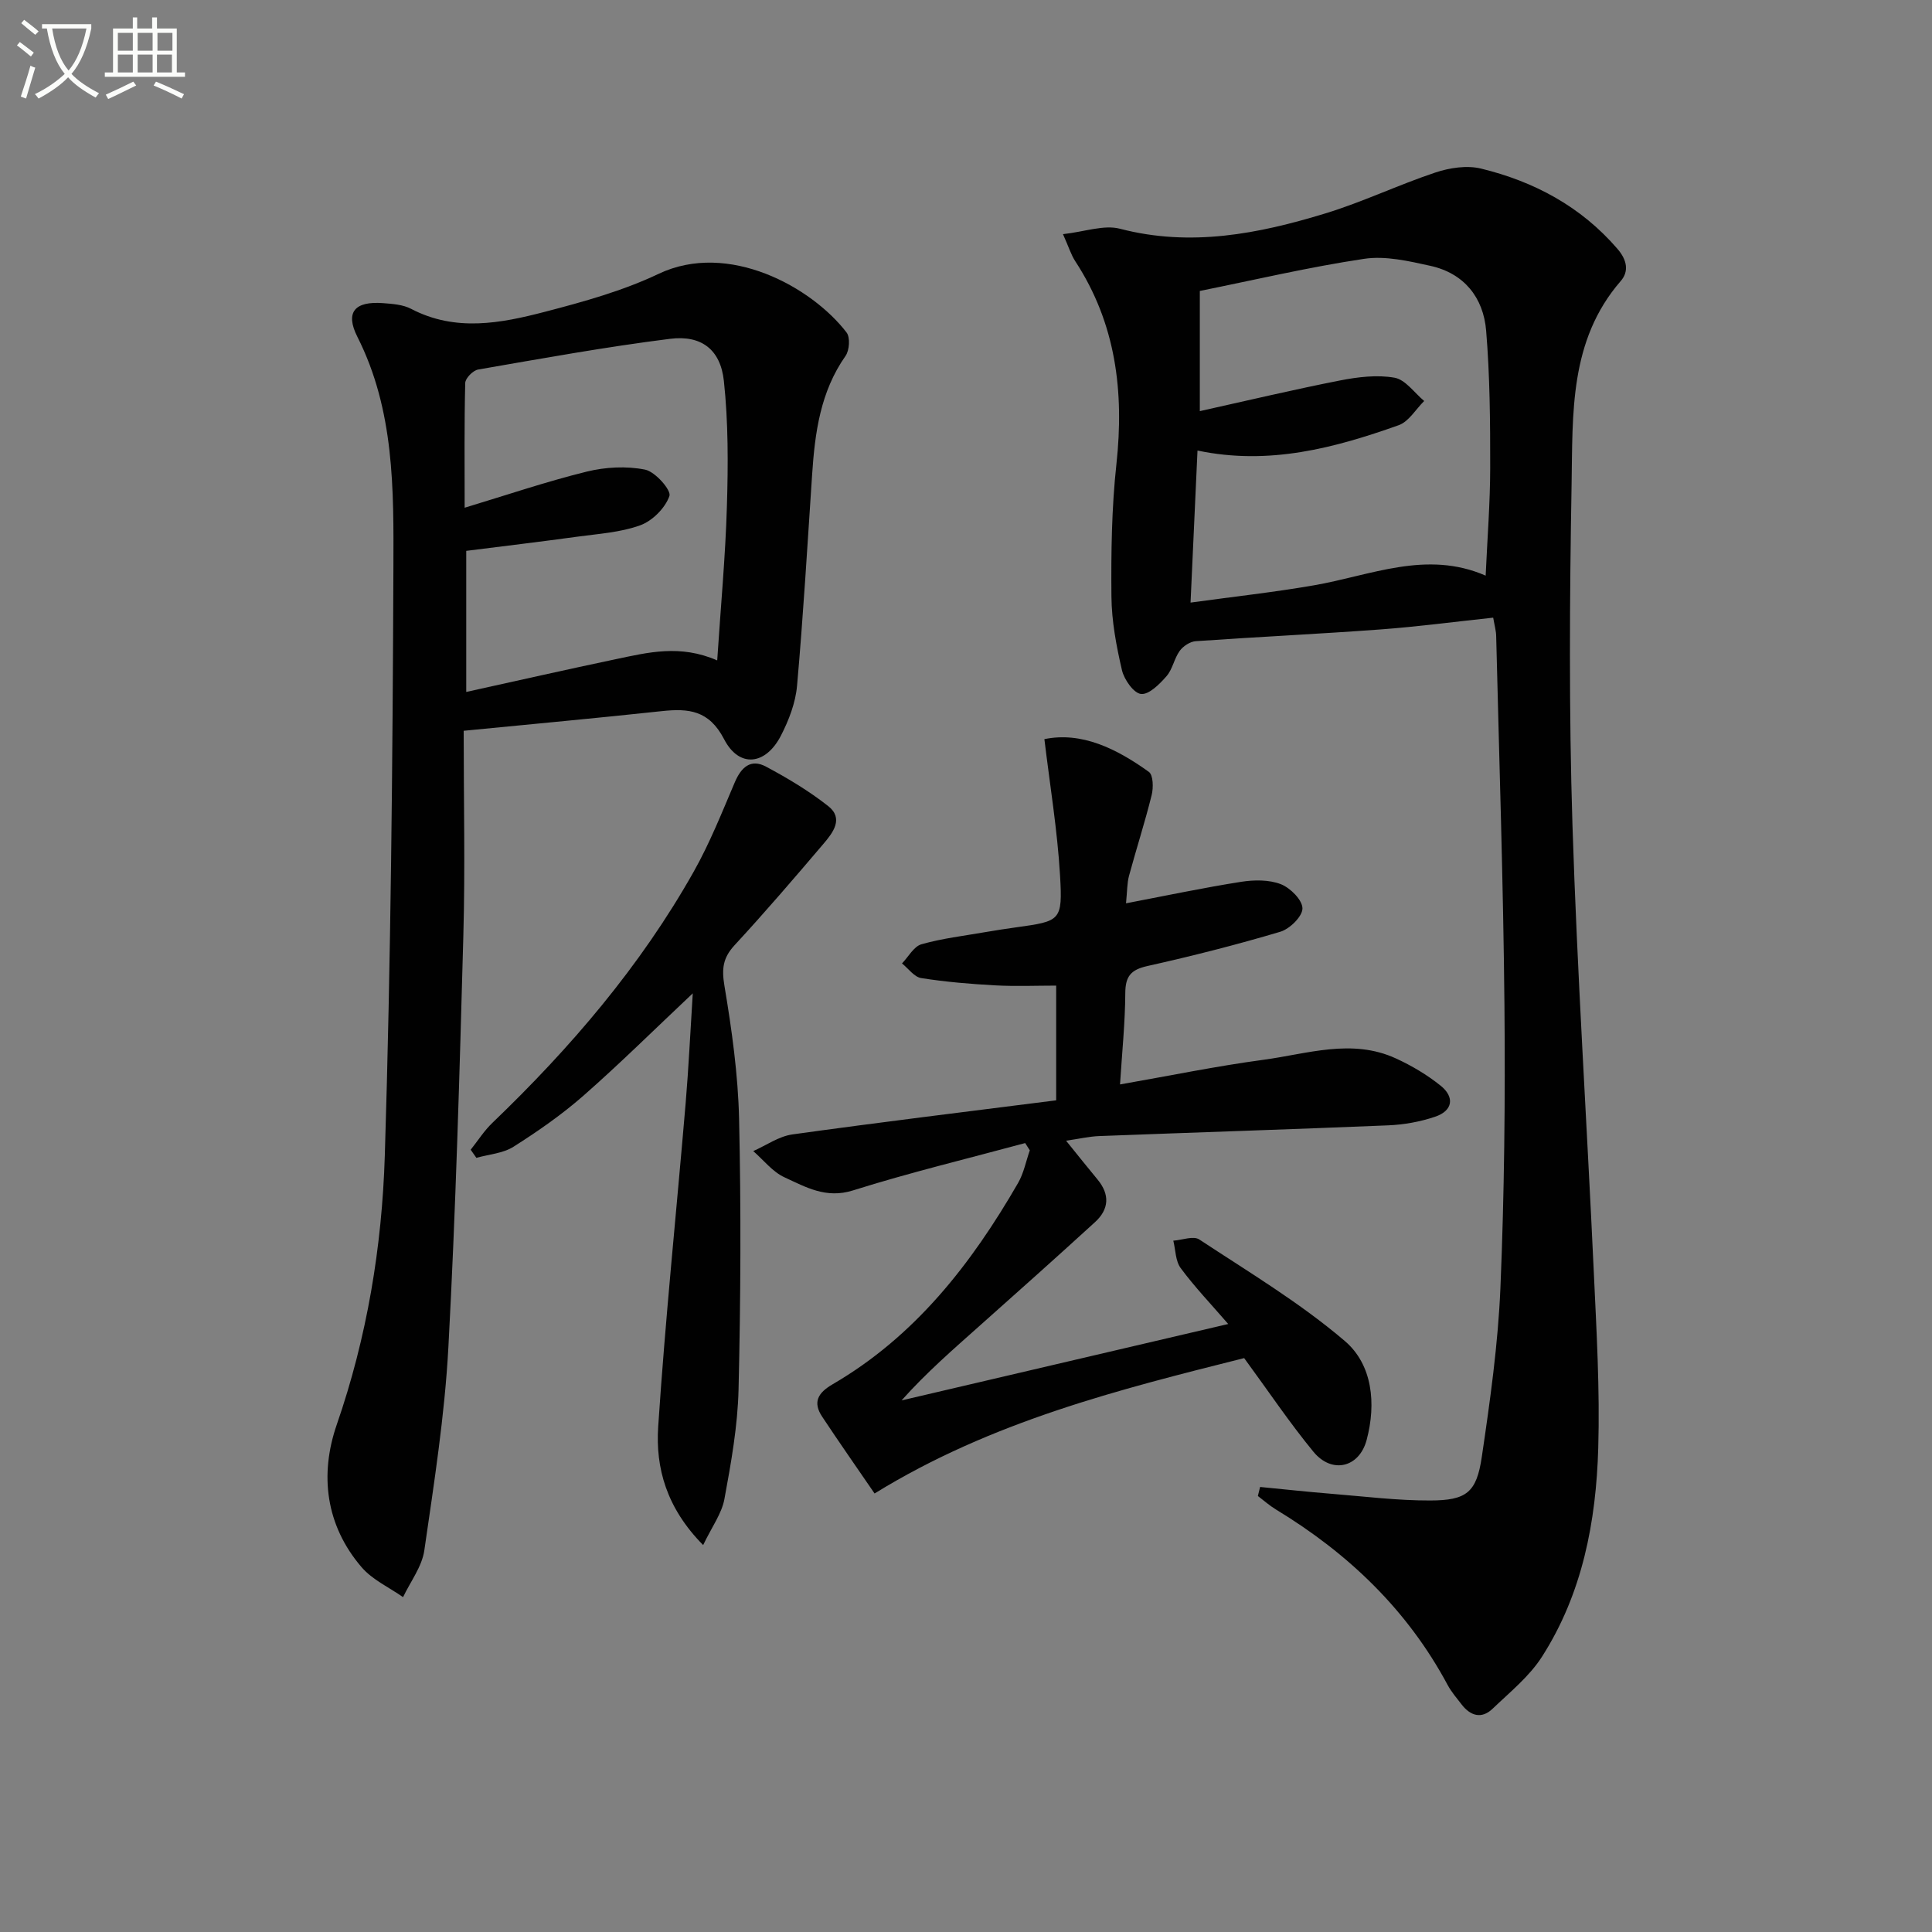
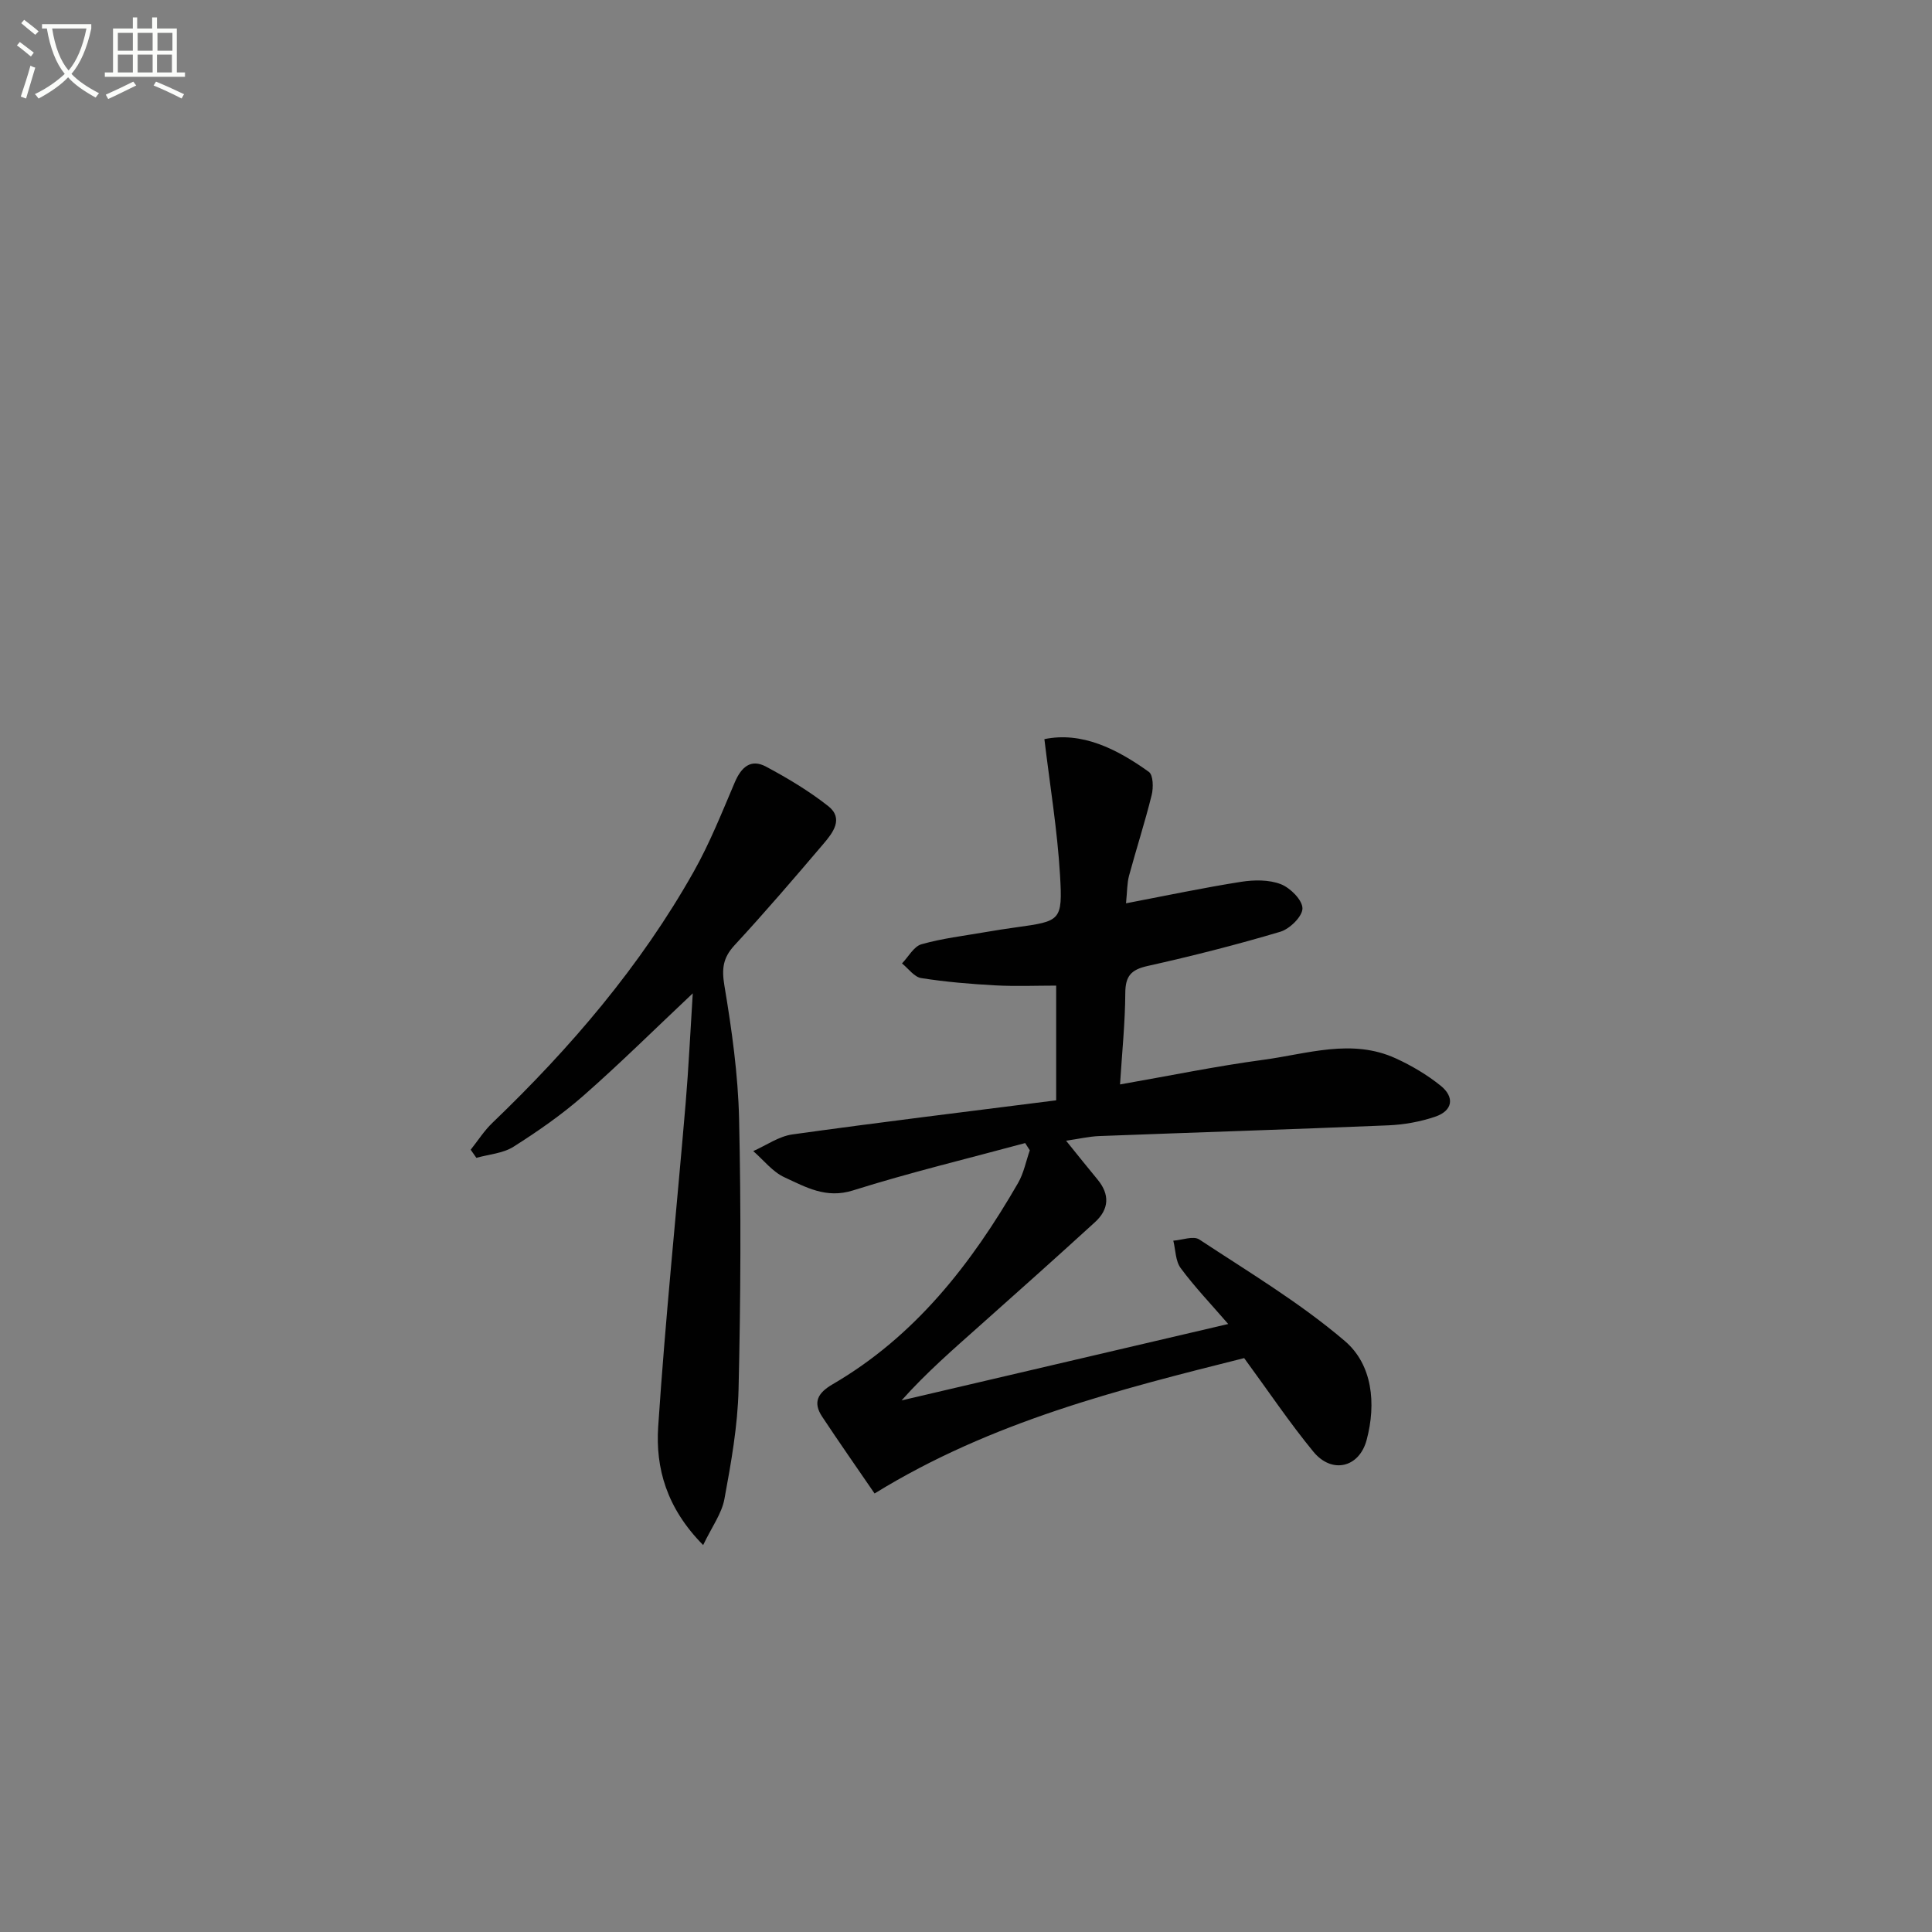
<svg xmlns="http://www.w3.org/2000/svg" enable-background="new 0 0 400 400" viewBox="0 0 400 400">
  <rect x="0" y="0" width="400" height="400" fill="#808080" stroke="none" />
  <path d="m6.4 11.7c-1-.8-1.9-1.6-2.9-2.3l.6-.7c.9.7 1.9 1.4 2.9 2.2zm-2.1 8.3c.7-2.1 1.4-4.2 2-6.4.2.1.6.3 1 .4-.7 2.3-1.3 4.4-1.9 6.4zm3-12.8c-1.1-.9-2.1-1.7-2.9-2.4l.6-.7c1 .8 2 1.5 3 2.4zm1.4-1.3v-.9h10.2v.9c-.9 4.2-2.3 7.3-4.1 9.4 1.3 1.4 3.2 2.7 5.7 4-.2.2-.4.5-.7.9-2.5-1.4-4.4-2.7-5.7-4.2-1.4 1.5-3.5 3-6.1 4.4 0 0 0 0-.1-.1-.3-.4-.5-.7-.7-.8 2.7-1.3 4.7-2.8 6.2-4.2-1.8-2.2-3-5.3-3.7-9.4zm9.2 0h-7.1c.6 3.8 1.7 6.7 3.4 8.7 1.7-2 2.9-4.8 3.7-8.7z" fill="#fbfcfa" />
  <path d="m31.6 3.6h.9v2.3h4.1v9.1h1.7v.9h-16.6v-.9h1.7v-9.1h4.1v-2.3h.9v2.3h3.1v-2.3zm-4 13.3.6.8c-1.9.9-3.8 1.9-5.8 2.8-.2-.3-.3-.6-.5-.9 2-.9 3.9-1.8 5.7-2.7zm-3.2-10.1v3.7h3.1v-3.7zm0 4.5v3.7h3.1v-3.7zm4.1-4.5v3.7h3.1v-3.7zm0 4.5v3.7h3.1v-3.7zm9.1 9.1c-2.1-1.1-4.1-2-5.8-2.7l.5-.8c2.2.9 4.1 1.8 5.8 2.6zm-1.9-13.6h-3.1v3.7h3.1zm-3.2 4.5v3.7h3.1v-3.7z" fill="#fbfcfa" />
  <g fill="#010101">
-     <path d="m309.15 127.88c-7.92.84-15.62 1.87-23.36 2.44-12.73.94-25.48 1.54-38.22 2.43-1.17.08-2.61 1.02-3.32 2-1.15 1.58-1.47 3.8-2.73 5.24-1.43 1.64-3.63 3.86-5.28 3.69-1.52-.16-3.49-2.97-3.95-4.92-1.16-4.99-2.13-10.14-2.18-15.24-.08-9.14.04-18.34 1.03-27.41 1.63-15.02-.09-29.13-8.52-42.03-.87-1.33-1.34-2.92-2.54-5.6 4.51-.5 8.46-1.99 11.8-1.12 14.63 3.82 28.65 1.06 42.5-3.17 7.74-2.36 15.11-5.91 22.79-8.47 2.94-.98 6.52-1.53 9.45-.82 11.01 2.68 20.7 7.85 28.27 16.64 2 2.32 2.38 4.67.67 6.64-10.7 12.32-9.92 27.48-10.18 42.13-.41 23.47-.56 46.98.18 70.44.98 30.89 3 61.75 4.42 92.64.56 12.13 1.27 24.29.92 36.41-.44 15.22-3.27 30.13-11.66 43.22-2.62 4.09-6.64 7.33-10.22 10.76-2.26 2.16-4.56 1.5-6.4-.88-1.01-1.31-2.12-2.59-2.9-4.04-8.33-15.55-20.56-27.24-35.51-36.31-1.34-.81-2.53-1.87-3.78-2.82.15-.62.31-1.25.46-1.87 4.95.48 9.89 1.02 14.85 1.42 6.79.55 13.58 1.4 20.37 1.38 7.52-.02 9.59-1.65 10.68-9.02 1.72-11.64 3.37-23.36 3.86-35.1.81-19.45 1.01-38.94.83-58.4-.24-25.45-1.09-50.9-1.71-76.34 0-1.12-.33-2.23-.62-3.92zm-62.66-3.12c8.92-1.23 17.26-2.14 25.51-3.57 11.8-2.04 23.33-7.36 35.59-2.01.35-7.76.93-15.06.94-22.35.01-9.46-.06-18.96-.84-28.38-.57-6.84-4.56-11.87-11.54-13.41-4.49-.99-9.32-2.12-13.74-1.45-11.42 1.71-22.7 4.37-34 6.65v24.88c9.97-2.21 19.46-4.47 29.03-6.35 3.69-.72 7.66-1.21 11.28-.57 2.26.4 4.11 3.13 6.14 4.82-1.74 1.72-3.19 4.27-5.27 5.01-13.31 4.73-26.86 8.36-41.66 5.25-.49 10.43-.94 20.31-1.44 31.48z" />
-     <path d="m96 151.3c0 14.55.32 28.52-.07 42.46-.78 28.42-1.57 56.84-3.1 85.22-.76 14.06-2.96 28.06-4.98 42.02-.49 3.37-2.88 6.46-4.4 9.67-2.9-2.03-6.35-3.59-8.58-6.19-7.47-8.7-8.72-19.19-5.15-29.52 6.27-18.11 9.36-36.8 9.95-55.68 1.26-40.57 1.62-81.17 1.78-121.76.06-16.2.23-32.58-7.46-47.79-2.6-5.15-.49-7.4 5.31-6.97 1.97.15 4.13.3 5.81 1.18 9.19 4.81 18.55 3 27.73.61 7.99-2.08 16.1-4.33 23.51-7.85 14.45-6.87 31.76 2.77 38.93 12.15.77 1.01.59 3.68-.22 4.84-5.22 7.43-6.34 15.89-6.92 24.57-.97 14.58-1.83 29.17-3.12 43.72-.31 3.52-1.69 7.12-3.33 10.31-3.16 6.15-8.66 6.77-11.77.76-3.12-6.02-7.35-6.41-12.89-5.82-13.35 1.44-26.73 2.67-41.03 4.07zm52.49-14.57c.73-11.18 1.71-21.59 2.01-32.01.26-8.61.29-17.31-.63-25.86-.7-6.49-4.66-9.53-11.15-8.71-13.3 1.67-26.51 4.07-39.73 6.36-1.06.18-2.65 1.8-2.67 2.79-.21 8.43-.12 16.87-.12 25.82 8.81-2.66 16.96-5.43 25.29-7.48 3.86-.95 8.2-1.18 12.06-.41 2.1.42 5.46 4.26 5.05 5.45-.86 2.48-3.51 5.15-6.03 6.07-4.13 1.5-8.73 1.77-13.16 2.38-7.66 1.05-15.34 1.97-22.88 2.92v29.21c10.64-2.34 20.8-4.65 30.99-6.79 6.61-1.38 13.27-3.1 20.97.26z" />
    <path d="m181.07 309.21c-3.77-5.51-7.38-10.66-10.85-15.9-1.99-3.01-.88-4.94 2.18-6.72 17.06-9.93 28.72-24.92 38.39-41.68 1.17-2.04 1.63-4.49 2.42-6.75-.32-.5-.64-1-.96-1.5-11.91 3.22-23.92 6.11-35.67 9.81-5.57 1.75-9.76-.7-14.14-2.71-2.48-1.13-4.35-3.58-6.49-5.44 2.7-1.19 5.3-3.06 8.11-3.45 18.08-2.52 36.2-4.72 54.61-7.06 0-7.86 0-15.45 0-23.75-4.11 0-8.37.18-12.61-.05-5.13-.28-10.27-.71-15.34-1.51-1.45-.23-2.65-1.98-3.97-3.03 1.33-1.37 2.44-3.52 4.03-3.97 4.29-1.22 8.78-1.74 13.19-2.51 2.12-.37 4.25-.69 6.38-.99 9.24-1.29 9.67-1.31 9.12-10.77-.55-9.34-2.09-18.61-3.24-28.2 7.7-1.59 14.92 1.96 21.63 6.78.91.65.96 3.29.58 4.8-1.39 5.62-3.18 11.13-4.69 16.72-.41 1.54-.37 3.2-.62 5.69 8.37-1.6 16.07-3.23 23.83-4.45 2.68-.42 5.77-.46 8.22.49 1.96.76 4.47 3.27 4.48 5.01.01 1.66-2.63 4.26-4.59 4.84-9.07 2.7-18.26 5.03-27.49 7.09-3.4.76-4.58 2.08-4.6 5.58-.03 6.12-.67 12.23-1.09 18.94 10.26-1.79 19.92-3.79 29.68-5.1 9.09-1.22 18.31-4.47 27.42-.29 3.28 1.5 6.48 3.4 9.28 5.65 2.94 2.37 2.53 5.18-1.13 6.42-3.09 1.05-6.44 1.65-9.71 1.79-19.94.83-39.9 1.46-59.84 2.22-2.11.08-4.2.58-6.87.96 2.39 2.96 4.43 5.52 6.51 8.03 2.59 3.12 2.39 6.17-.52 8.83-7.86 7.18-15.8 14.27-23.75 21.34-5.56 4.95-11.18 9.82-16.3 15.57 22.2-5.19 44.41-10.39 67.63-15.82-3.61-4.17-6.97-7.69-9.84-11.57-1.09-1.47-1.05-3.76-1.53-5.68 1.82-.13 4.17-1.05 5.38-.25 10.24 6.75 20.87 13.11 30.14 21.03 5.71 4.88 6.52 12.94 4.51 20.47-1.53 5.75-7.19 7.1-11.02 2.45-4.94-6.01-9.29-12.5-14.34-19.39-25.81 6.48-52.3 13.1-76.52 28.03z" />
    <path d="m145.58 319.89c-7.61-7.7-9.87-15.98-9.31-24.5 1.48-22.37 3.8-44.69 5.69-67.03.61-7.25.95-14.53 1.47-22.7-7.97 7.51-15.12 14.59-22.66 21.21-4.48 3.93-9.44 7.37-14.47 10.56-2.17 1.37-5.09 1.56-7.67 2.29-.39-.56-.79-1.12-1.18-1.68 1.49-1.87 2.79-3.94 4.51-5.58 16.17-15.52 30.64-32.41 41.67-52 3.32-5.89 5.84-12.25 8.5-18.49 1.33-3.12 3.3-4.94 6.46-3.25 4.48 2.39 8.9 5.04 12.88 8.17 3.26 2.57.98 5.51-.96 7.79-6.04 7.1-12.11 14.18-18.43 21.02-2.41 2.61-2.68 4.86-2.1 8.36 1.53 9.13 2.83 18.39 3.04 27.63.42 18.65.33 37.32-.11 55.97-.18 7.58-1.54 15.18-2.92 22.66-.54 3.02-2.59 5.77-4.41 9.57z" />
  </g>
</svg>